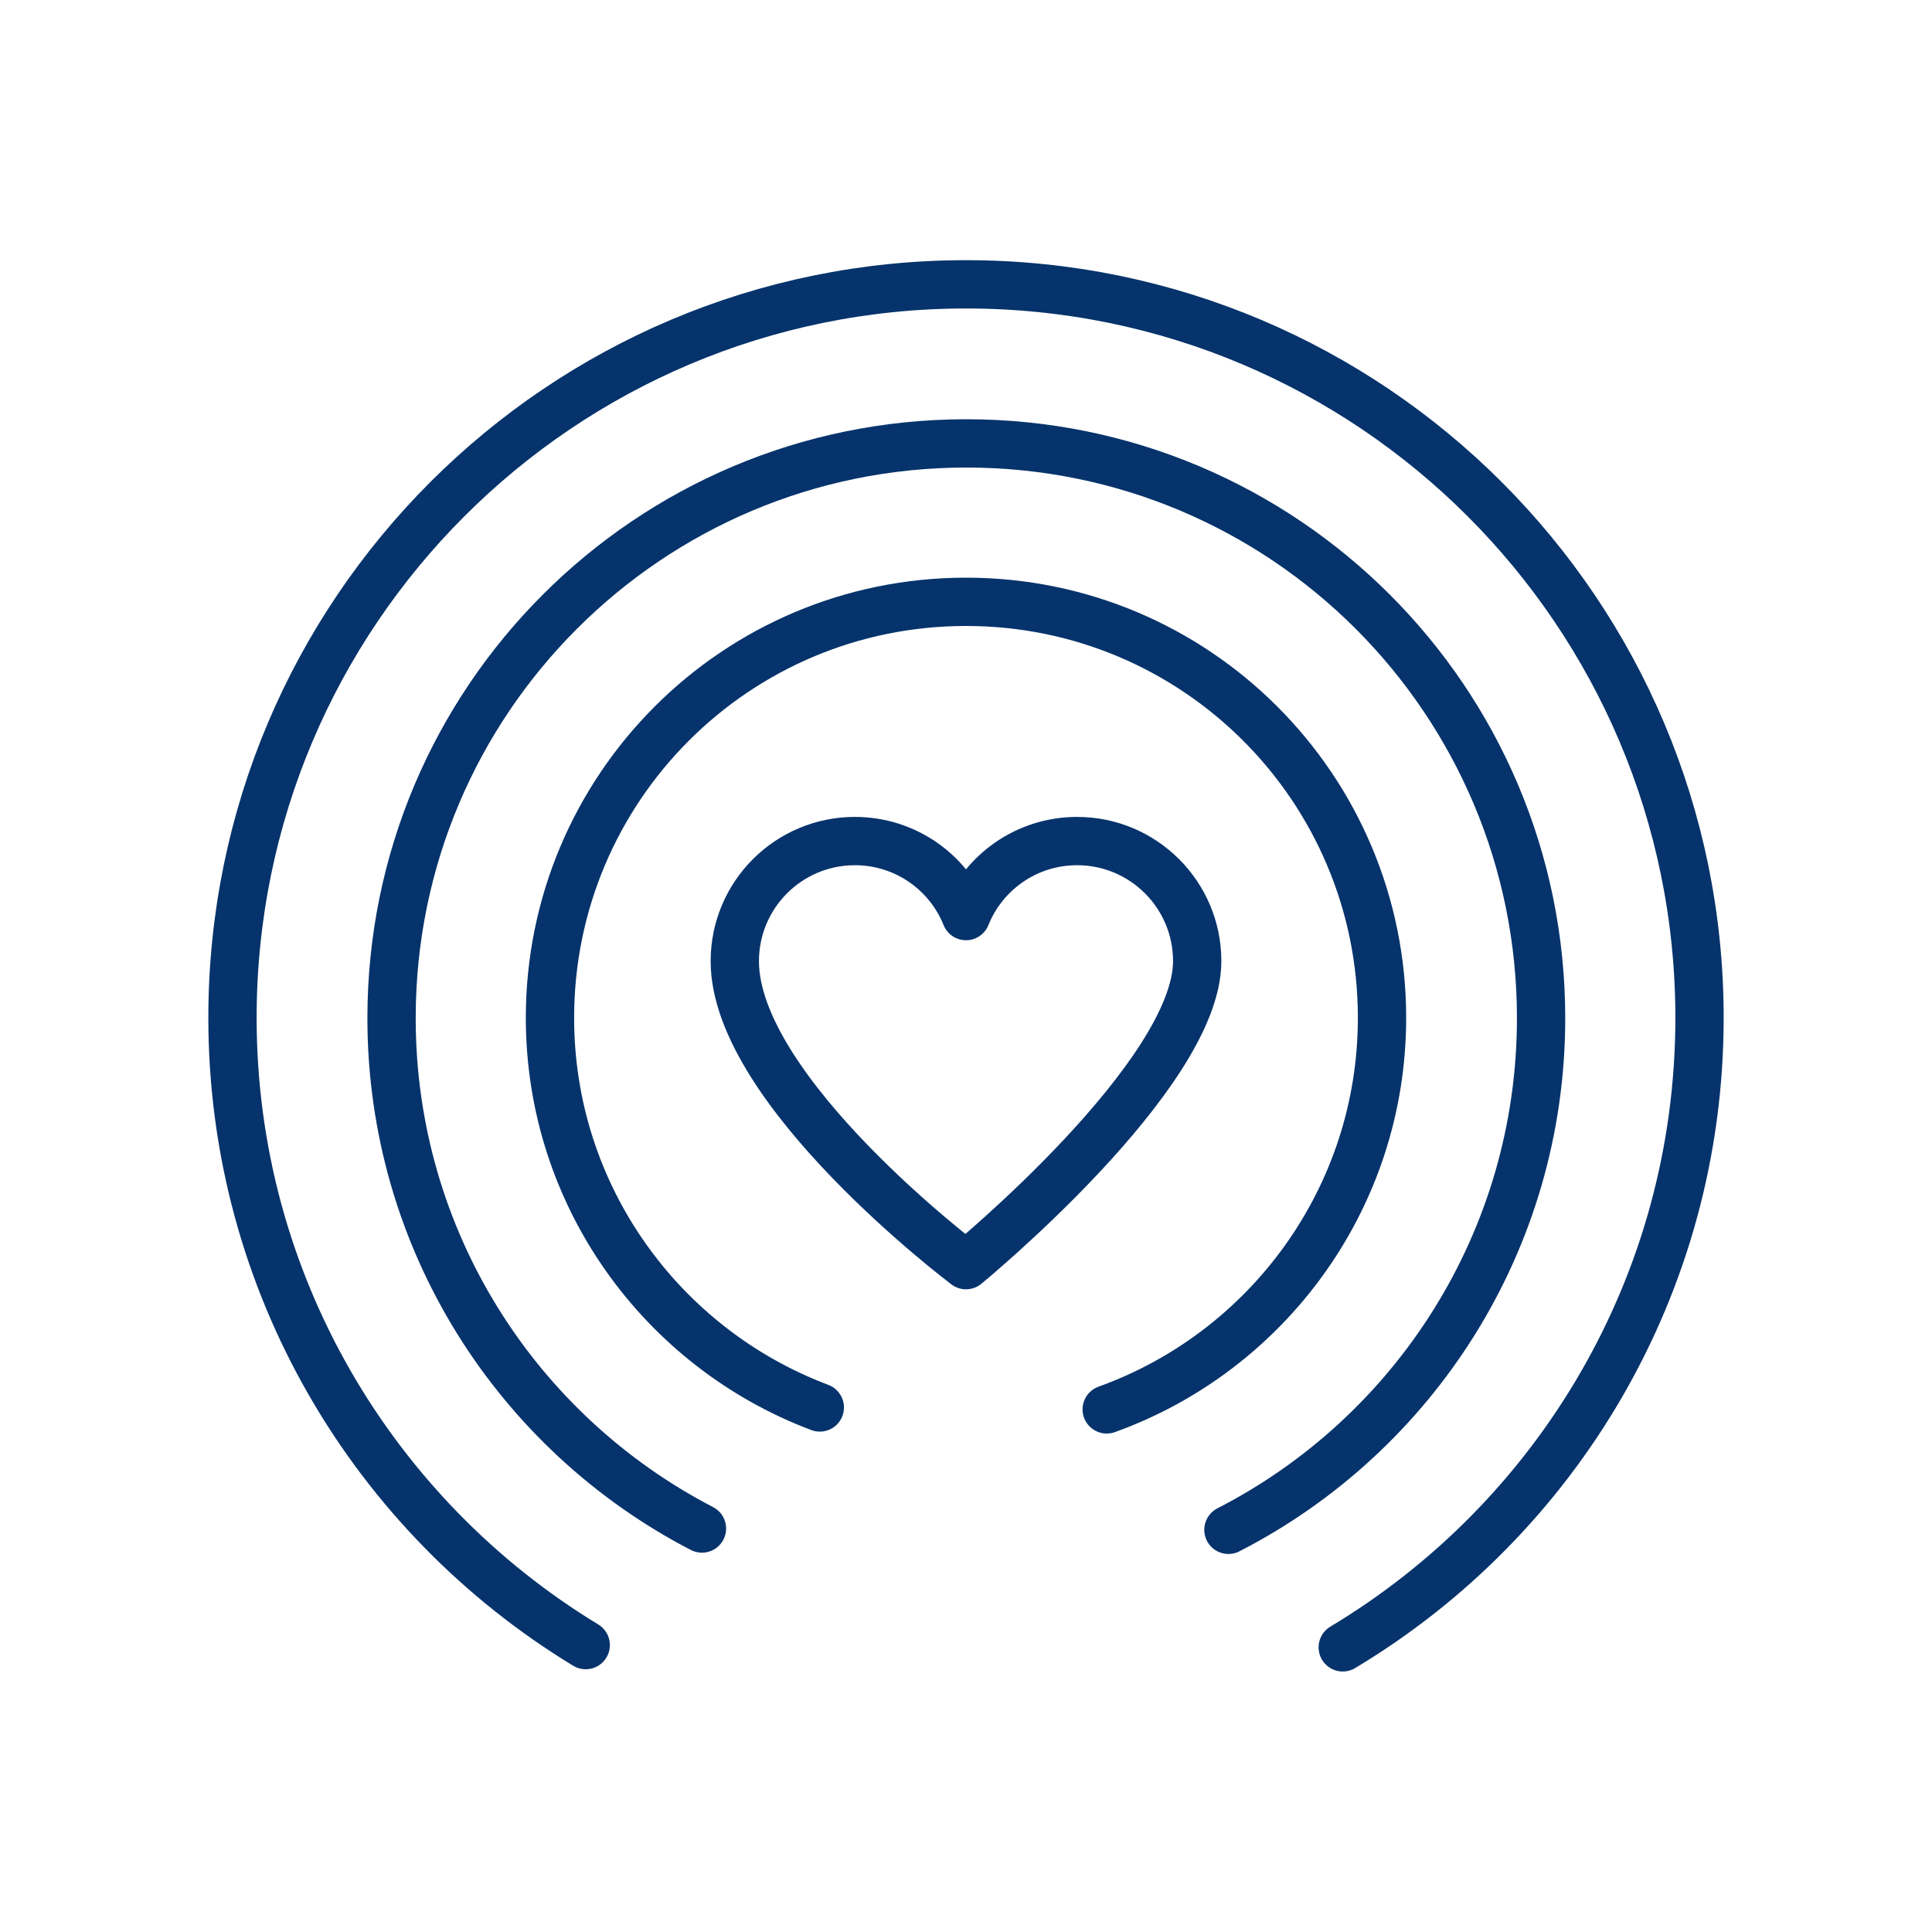
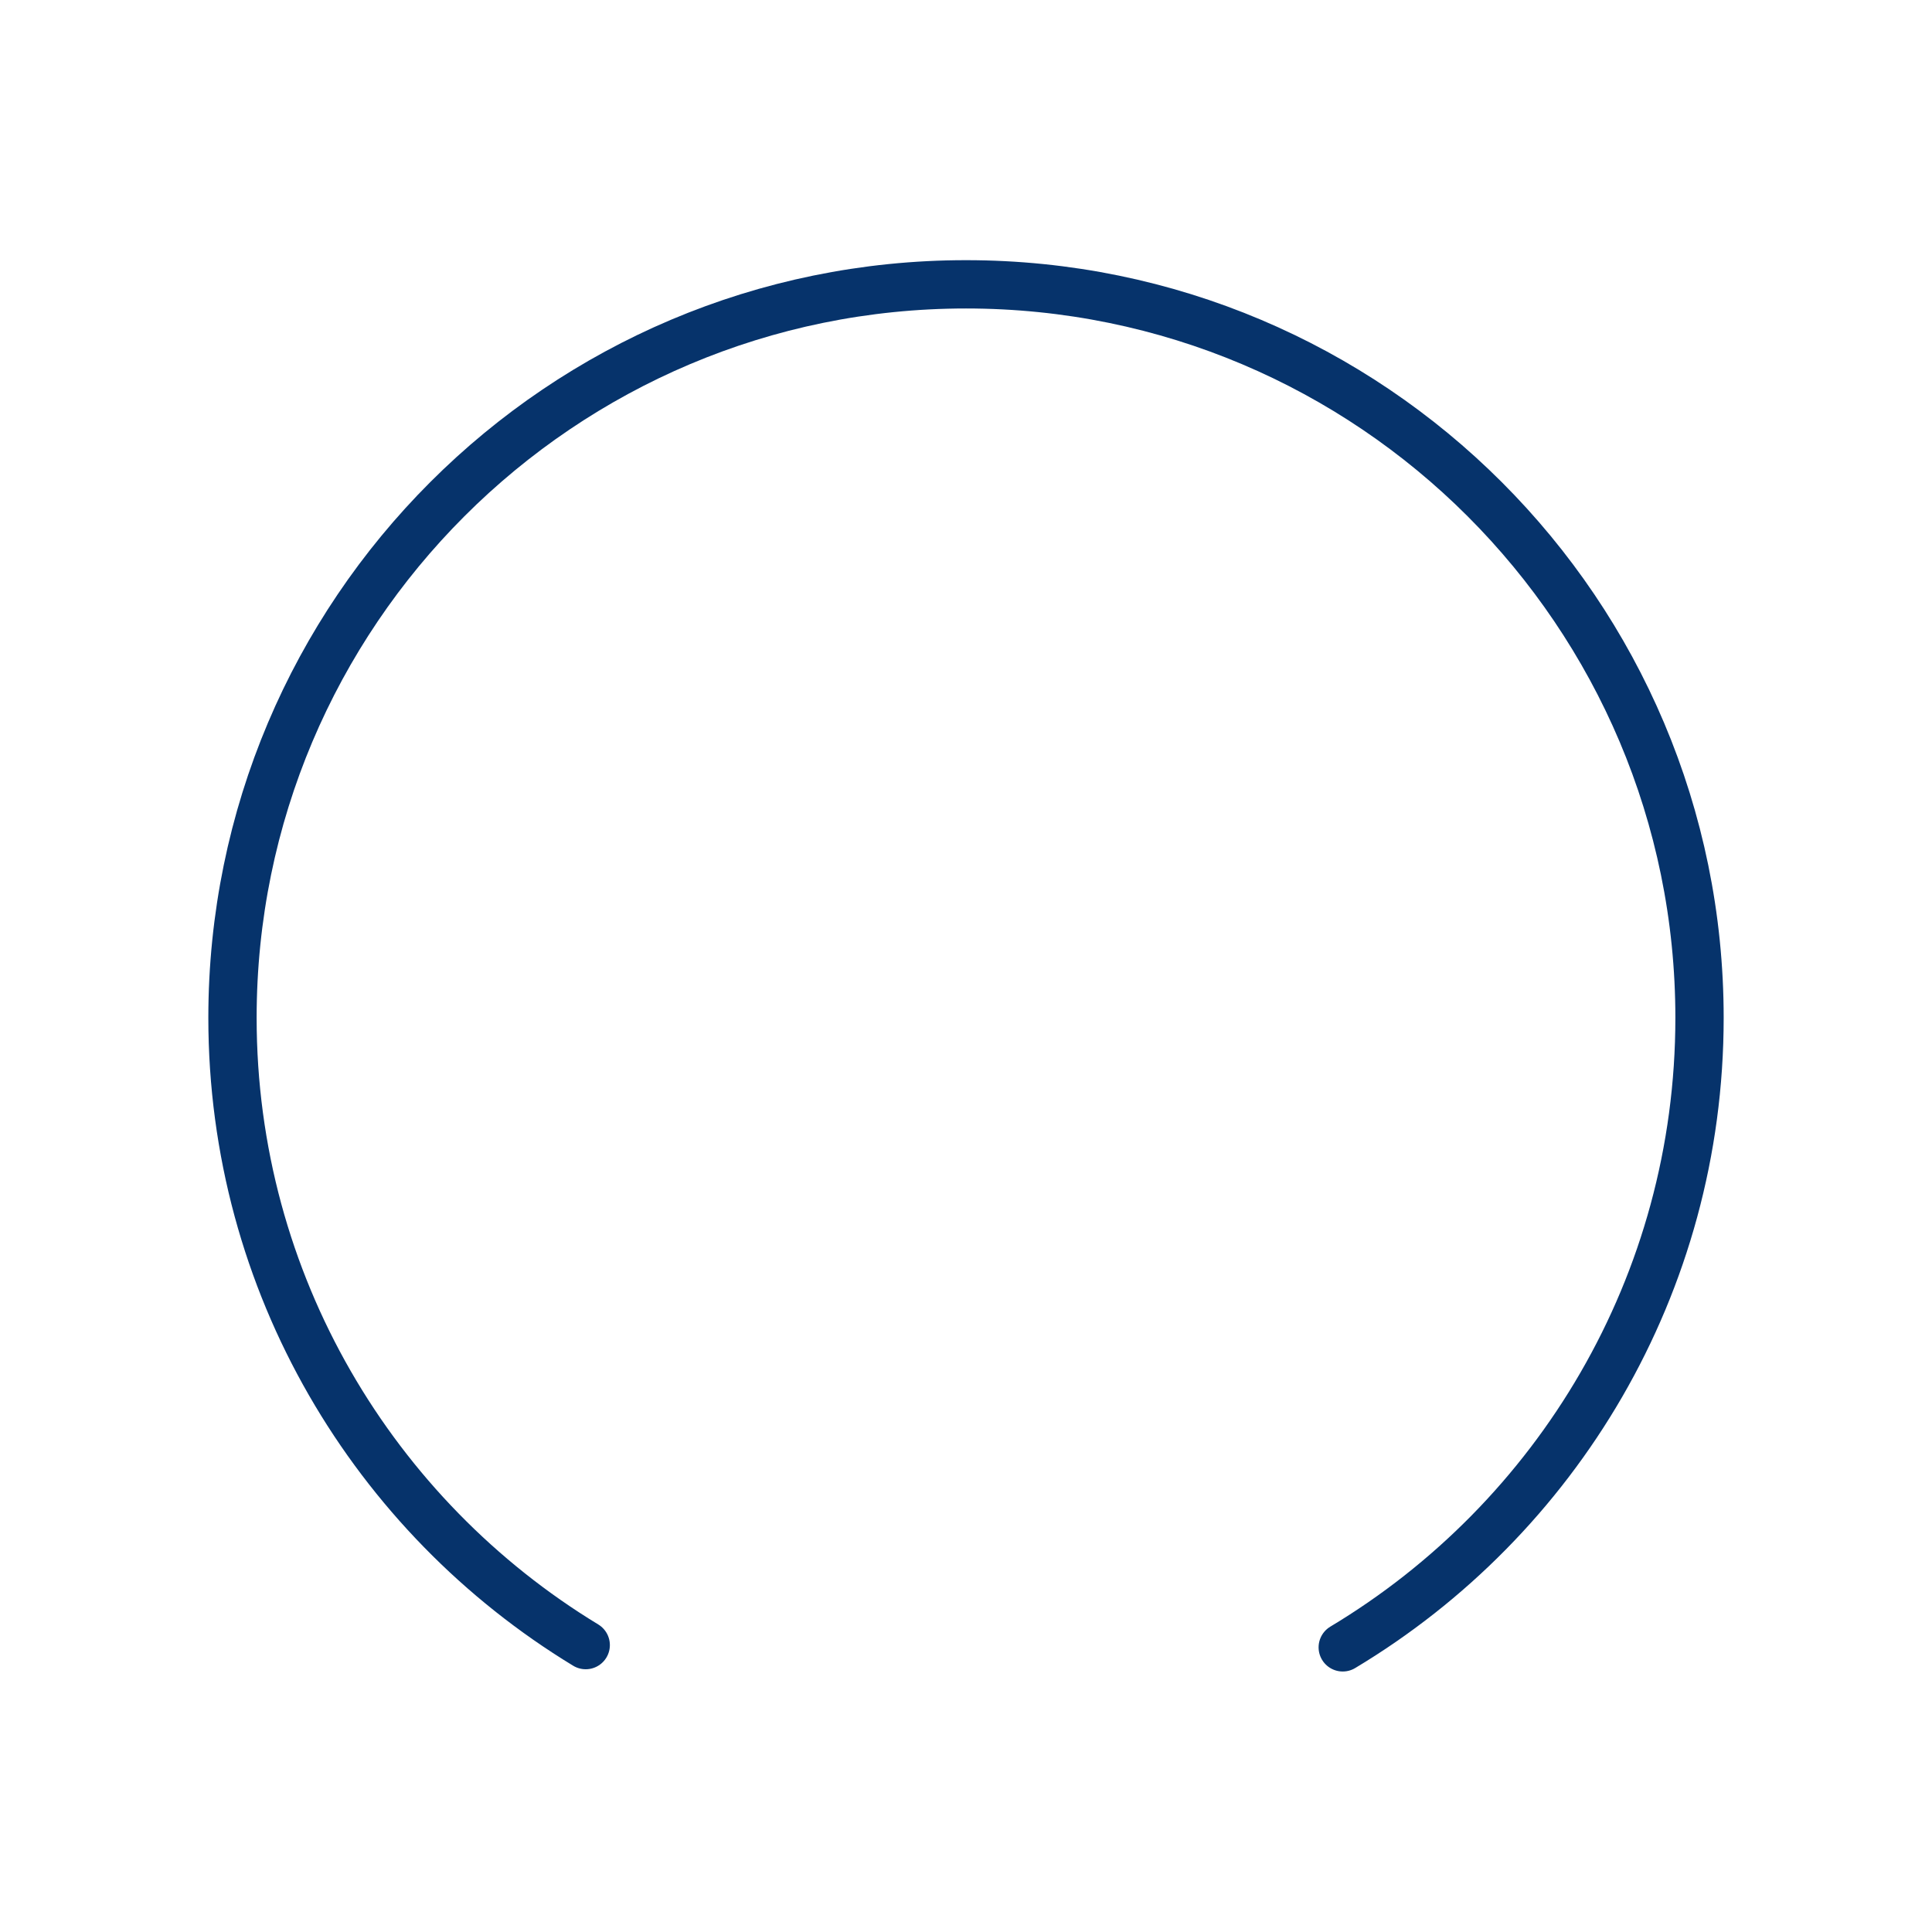
<svg xmlns="http://www.w3.org/2000/svg" id="Blue_Icons" viewBox="0 0 60 60">
  <defs>
    <style>.cls-11{fill:none;stroke:#06336b;stroke-linecap:round;stroke-linejoin:round;stroke-width:1.5px;}</style>
  </defs>
-   <path class="cls-11" d="M37.18,29.85c0-2.06-1.67-3.73-3.73-3.73-1.56,0-2.9.96-3.45,2.33-.55-1.37-1.89-2.33-3.45-2.33-2.06,0-3.73,1.67-3.73,3.73,0,4.04,7.18,9.44,7.18,9.44,0,0,7.18-5.89,7.18-9.44" />
-   <path class="cls-11" d="M25.46,43.71c-4.89-1.84-8.38-6.56-8.38-12.1,0-7.14,5.78-12.92,12.92-12.92s12.92,5.78,12.92,12.92c0,5.6-3.57,10.37-8.55,12.16" />
-   <path class="cls-11" d="M21.8,47.47c-5.73-2.97-9.64-8.95-9.64-15.85,0-9.86,7.99-17.85,17.85-17.85s17.85,7.99,17.85,17.85c0,6.92-3.94,12.93-9.71,15.89" />
  <path class="cls-11" d="M18.19,51.09c-6.57-3.99-10.97-11.22-10.97-19.48,0-12.58,10.2-22.78,22.78-22.78s22.78,10.2,22.78,22.78c0,8.3-4.44,15.57-11.08,19.55" />
</svg>